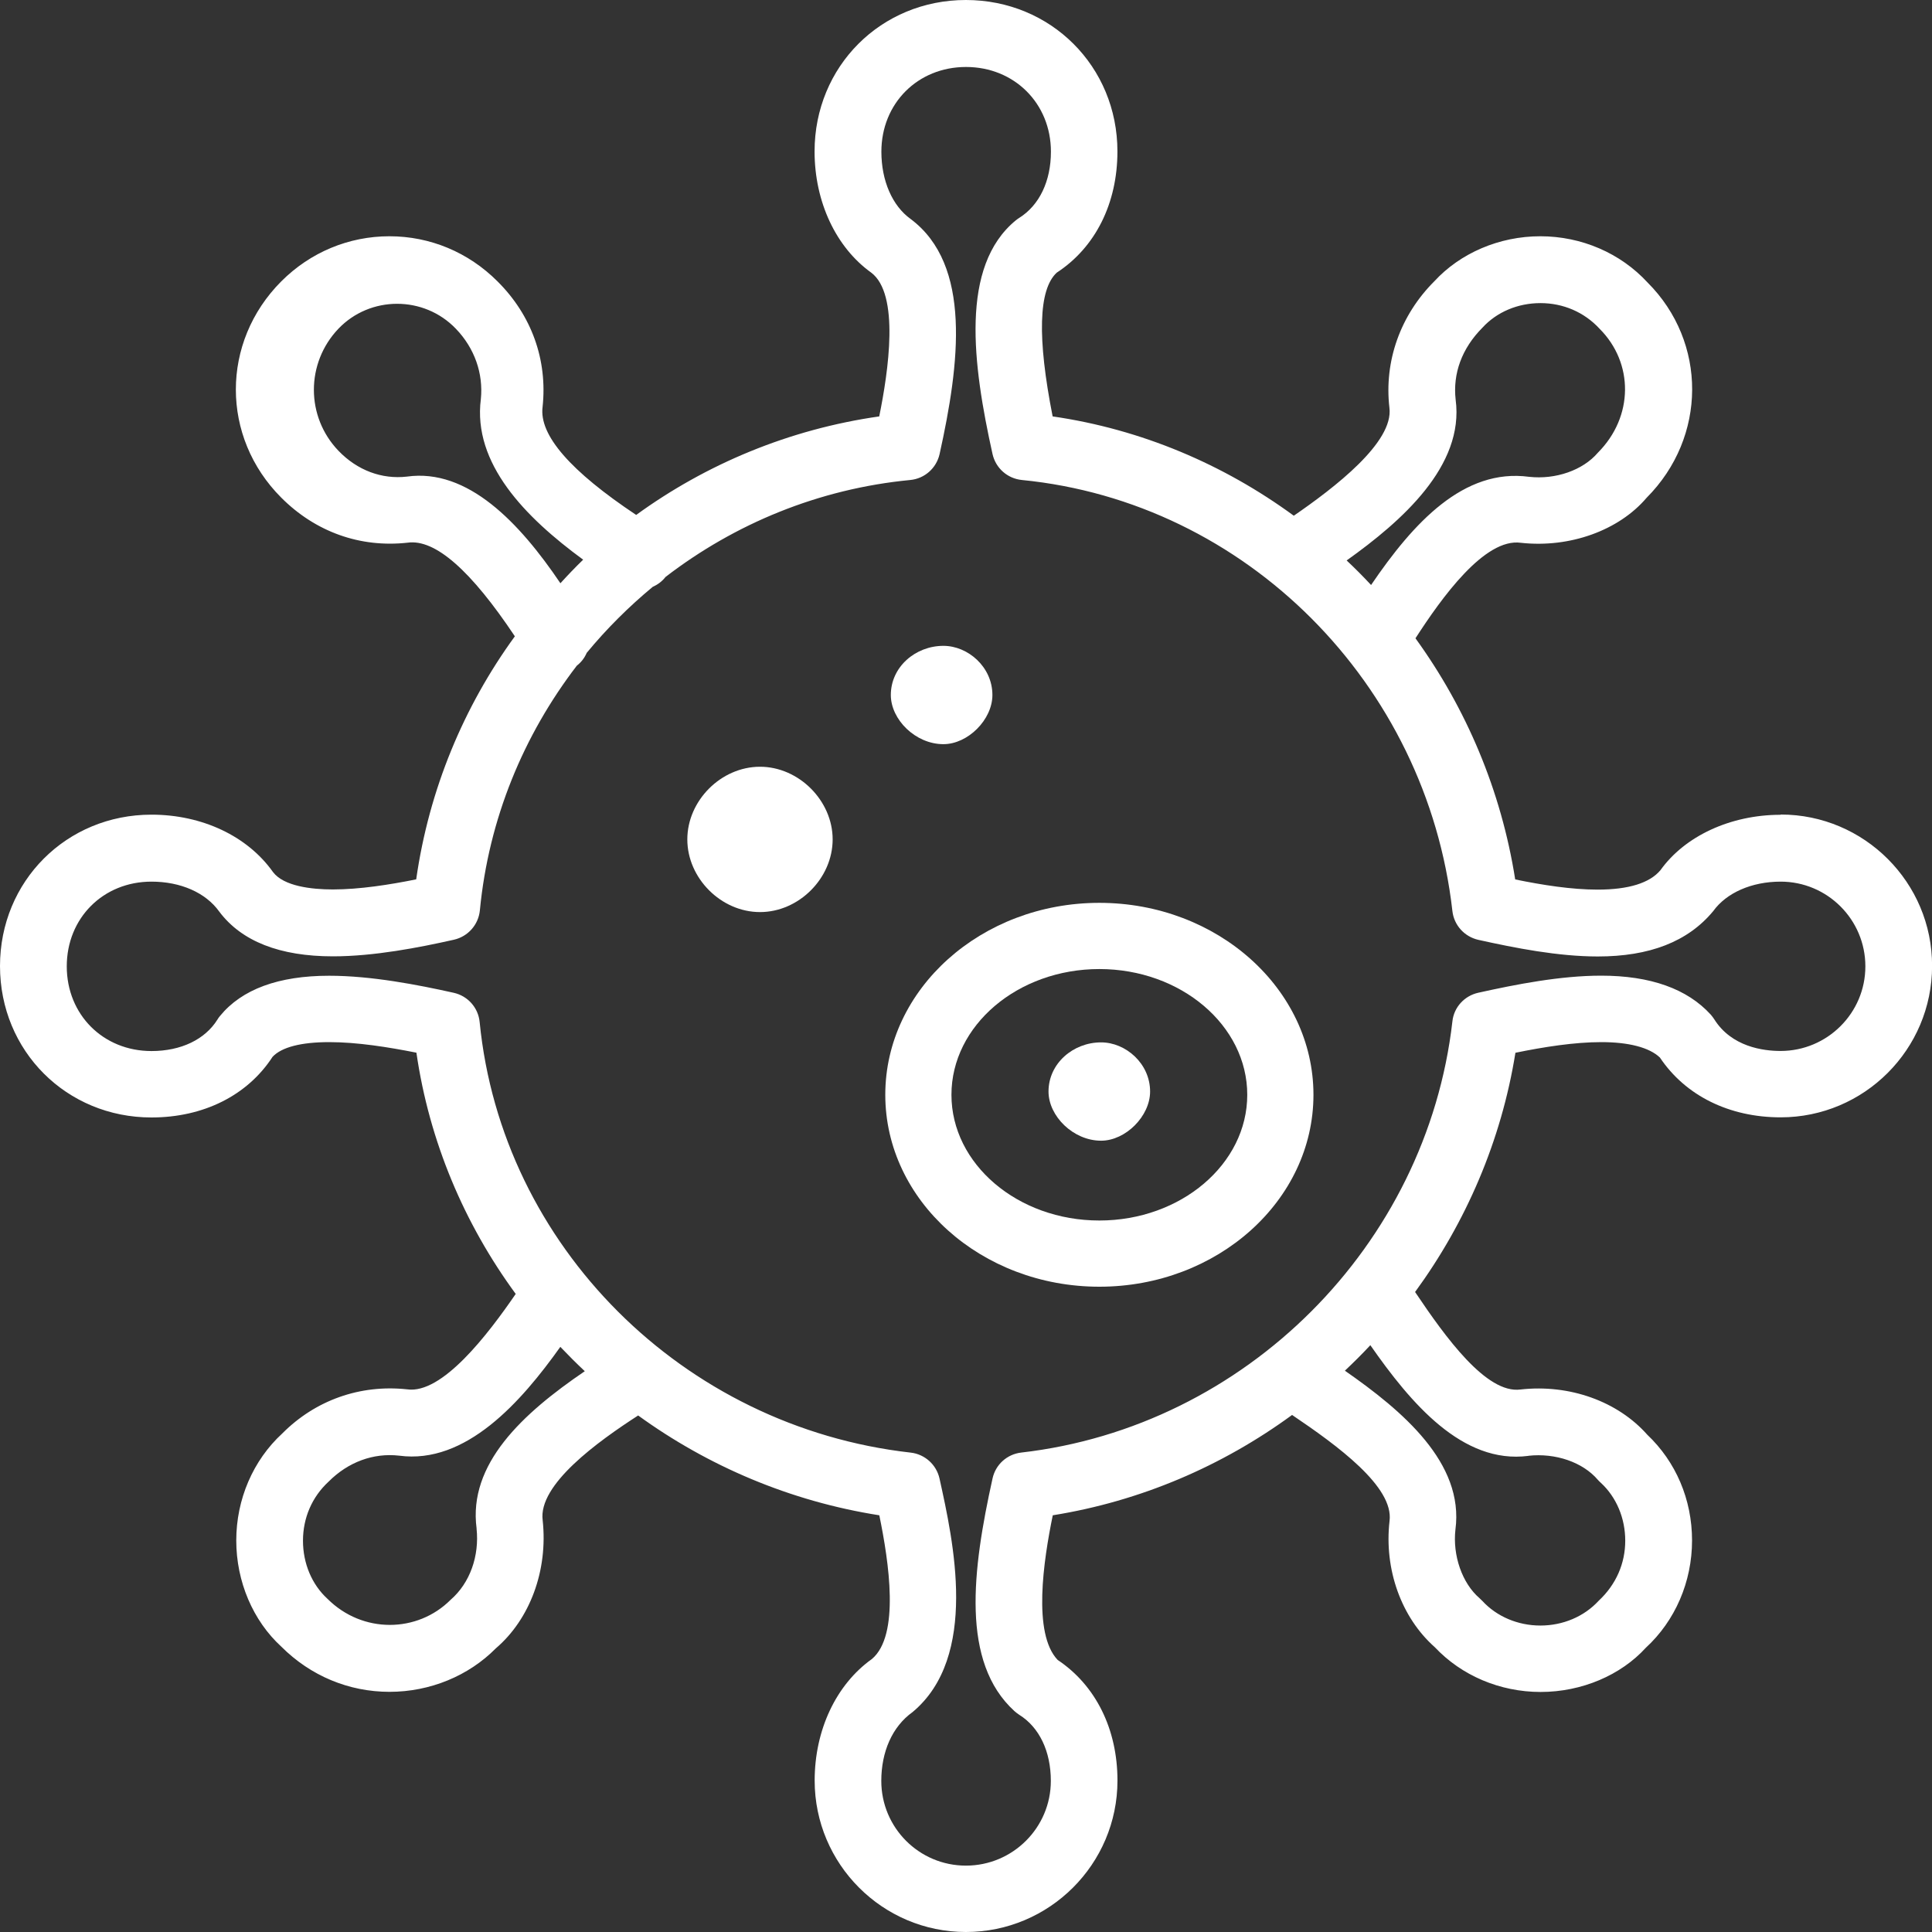
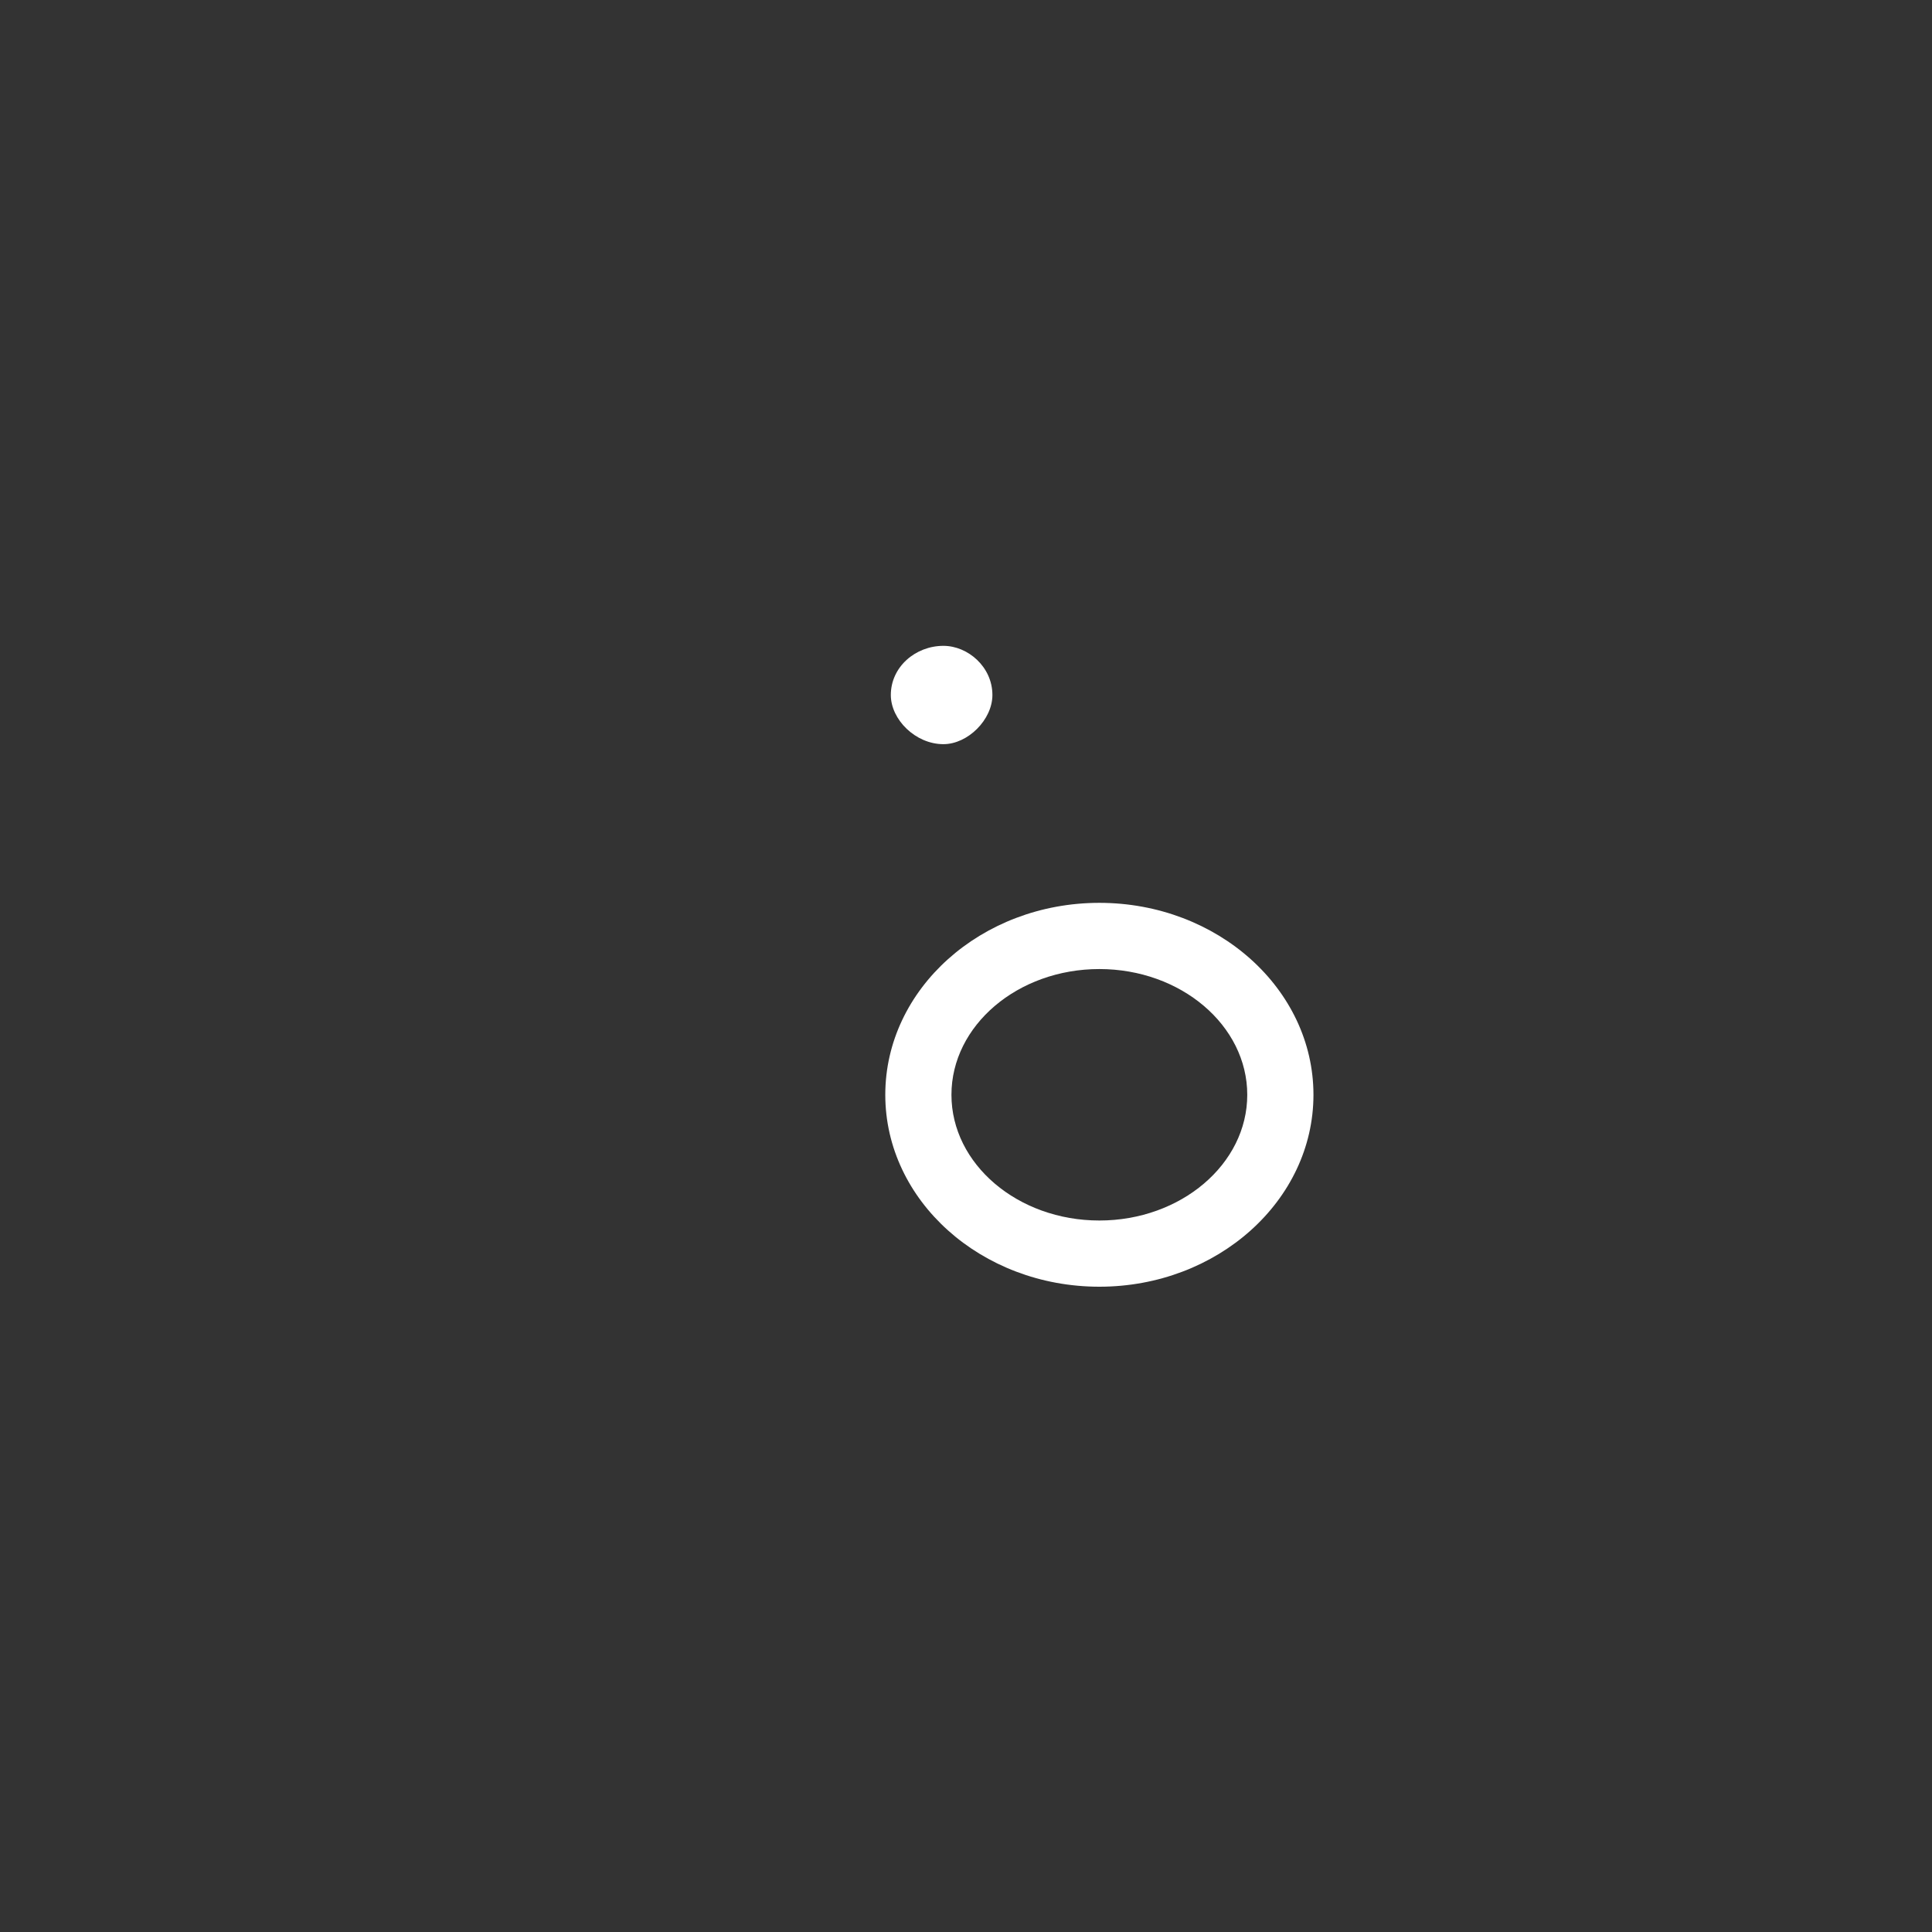
<svg xmlns="http://www.w3.org/2000/svg" fill="none" viewBox="0 0 45 45" height="45" width="45">
  <rect x="0" y="0" width="45" height="45" fill="#333333" stroke="none" />
-   <path fill="white" d="M41.473 18.978C40.302 18.978 39.241 19.477 38.676 20.267C38.426 20.567 37.933 20.721 37.21 20.721C36.608 20.721 35.93 20.615 35.292 20.484C34.965 18.407 34.148 16.495 32.969 14.867C33.574 13.93 34.58 12.522 35.426 12.643C36.57 12.768 37.709 12.351 38.352 11.595C39.762 10.181 39.765 7.969 38.375 6.58C37.746 5.897 36.838 5.503 35.878 5.503H35.876C34.918 5.503 34.01 5.897 33.406 6.554C32.618 7.342 32.236 8.41 32.362 9.497C32.468 10.301 31.078 11.363 30.135 12.012C28.504 10.818 26.588 9.999 24.518 9.699C24.157 7.869 24.188 6.744 24.613 6.351C25.514 5.763 26.027 4.737 26.027 3.527C26.027 1.549 24.476 0 22.497 0C20.518 0 18.973 1.549 18.973 3.527C18.973 4.704 19.473 5.762 20.291 6.349C20.959 6.85 20.694 8.641 20.479 9.699C18.386 9.998 16.455 10.805 14.818 11.994C13.29 10.976 12.552 10.135 12.638 9.477C12.755 8.382 12.382 7.343 11.588 6.554C10.909 5.874 10.016 5.503 9.07 5.503C8.123 5.503 7.228 5.876 6.551 6.554C5.141 7.968 5.141 10.181 6.551 11.591C7.346 12.388 8.387 12.763 9.495 12.64C10.139 12.55 10.973 13.293 11.992 14.821C10.802 16.456 9.993 18.387 9.694 20.482C9.074 20.607 8.374 20.717 7.753 20.717C7.257 20.717 6.608 20.643 6.358 20.311C5.765 19.474 4.707 18.975 3.527 18.975C1.549 18.975 0 20.524 0 22.502C0 24.479 1.549 26.028 3.527 26.028C4.74 26.028 5.765 25.514 6.349 24.615C6.559 24.39 7.015 24.273 7.669 24.273C8.322 24.273 9.048 24.39 9.699 24.519C9.999 26.589 10.815 28.505 12.012 30.138C11.365 31.081 10.297 32.481 9.48 32.36C8.387 32.243 7.346 32.613 6.577 33.386C5.894 34.013 5.503 34.922 5.503 35.881C5.503 36.84 5.894 37.752 6.554 38.355C7.234 39.035 8.126 39.406 9.073 39.406C10.019 39.406 10.915 39.033 11.547 38.395C12.344 37.714 12.766 36.579 12.64 35.411C12.529 34.58 13.928 33.574 14.864 32.969C16.49 34.148 18.406 34.968 20.481 35.294C20.706 36.39 20.963 38.091 20.308 38.642C19.474 39.237 18.975 40.296 18.975 41.473C18.975 43.417 20.555 45 22.498 45C24.442 45 26.028 43.419 26.028 41.473C26.028 40.274 25.521 39.254 24.635 38.663C24.048 38.048 24.305 36.345 24.521 35.294C26.572 34.965 28.471 34.145 30.095 32.957C31.15 33.669 32.47 34.631 32.365 35.428C32.236 36.553 32.639 37.675 33.419 38.366C34.044 39.03 34.939 39.408 35.88 39.409H35.884C36.843 39.409 37.752 39.018 38.333 38.381C39.018 37.752 39.411 36.843 39.411 35.881C39.411 34.919 39.03 34.044 38.369 33.418C37.68 32.639 36.556 32.236 35.416 32.364C34.622 32.47 33.669 31.149 32.96 30.093C34.145 28.471 34.968 26.572 35.297 24.521C35.961 24.385 36.669 24.273 37.298 24.273C37.926 24.273 38.415 24.394 38.663 24.633C39.257 25.52 40.276 26.025 41.475 26.025C43.419 26.025 45.002 24.444 45.002 22.498C45.006 20.556 43.422 18.972 41.478 18.972L41.473 18.978ZM33.905 9.31C33.836 8.701 34.048 8.116 34.529 7.632C34.864 7.266 35.354 7.06 35.88 7.06H35.881C36.407 7.06 36.9 7.269 37.258 7.658C38.054 8.455 38.054 9.705 37.217 10.545C36.867 10.955 36.231 11.174 35.616 11.106C34.093 10.901 32.923 12.172 31.935 13.626C31.753 13.43 31.562 13.238 31.366 13.054C32.649 12.14 34.11 10.853 33.905 9.31ZM9.477 11.101C8.894 11.168 8.322 10.956 7.884 10.5C7.12 9.705 7.12 8.455 7.884 7.655C8.623 6.884 9.874 6.882 10.617 7.656C11.053 8.108 11.26 8.698 11.2 9.295C11.007 10.796 12.231 12.046 13.583 13.036C13.399 13.214 13.225 13.396 13.053 13.585C12.102 12.177 10.896 10.902 9.477 11.101ZM11.1 35.602C11.168 36.237 10.949 36.871 10.494 37.264C9.725 38.034 8.447 38.057 7.628 37.24C7.263 36.906 7.057 36.414 7.057 35.886C7.057 35.357 7.266 34.867 7.655 34.509C8.109 34.053 8.697 33.837 9.295 33.905C10.851 34.114 12.14 32.652 13.051 31.371C13.236 31.565 13.426 31.755 13.621 31.938C12.169 32.926 10.901 34.098 11.101 35.602H11.1ZM35.6 33.908C36.229 33.839 36.866 34.056 37.217 34.468C37.237 34.491 37.261 34.514 37.284 34.535C37.649 34.87 37.855 35.361 37.855 35.886C37.855 36.41 37.646 36.904 37.234 37.287C36.898 37.652 36.405 37.862 35.88 37.862H35.878C35.354 37.862 34.861 37.652 34.528 37.29C34.506 37.267 34.484 37.245 34.46 37.224C34.056 36.877 33.831 36.228 33.9 35.625C34.105 34.075 32.672 32.864 31.325 31.926C31.53 31.733 31.728 31.536 31.918 31.332C32.857 32.679 34.061 34.11 35.599 33.91L35.6 33.908ZM41.472 24.479C41.068 24.479 40.331 24.382 39.929 23.742C39.906 23.704 39.876 23.668 39.847 23.633C39.3 23.032 38.443 22.725 37.294 22.725C36.345 22.725 35.315 22.927 34.431 23.123C34.108 23.195 33.863 23.462 33.829 23.792C33.231 29.012 29.008 33.234 23.787 33.833C23.457 33.871 23.189 34.111 23.118 34.437C22.645 36.578 22.377 38.714 23.628 39.855C23.664 39.886 23.701 39.915 23.739 39.94C24.209 40.232 24.476 40.794 24.476 41.481C24.476 42.569 23.59 43.454 22.498 43.454C21.407 43.454 20.527 42.569 20.527 41.481C20.527 40.804 20.781 40.217 21.255 39.878C22.804 38.589 22.204 35.889 21.883 34.438C21.811 34.114 21.541 33.871 21.211 33.834C15.906 33.236 11.685 29.017 11.172 23.806C11.14 23.471 10.896 23.197 10.568 23.124C9.734 22.938 8.65 22.727 7.667 22.727C6.489 22.727 5.634 23.041 5.124 23.664C5.102 23.692 5.08 23.718 5.065 23.747C4.775 24.212 4.216 24.481 3.528 24.481C2.403 24.481 1.555 23.633 1.555 22.508C1.555 21.383 2.403 20.535 3.528 20.535C4.205 20.535 4.789 20.789 5.107 21.233C5.626 21.925 6.517 22.275 7.755 22.275C8.712 22.275 9.763 22.07 10.572 21.888C10.901 21.814 11.144 21.538 11.177 21.205C11.382 19.07 12.197 17.119 13.435 15.505C13.54 15.423 13.615 15.323 13.666 15.206C14.129 14.645 14.645 14.132 15.203 13.669C15.317 13.618 15.42 13.543 15.502 13.438C17.113 12.2 19.067 11.385 21.202 11.18C21.537 11.148 21.811 10.904 21.885 10.576C22.352 8.469 22.64 6.17 21.211 5.101C20.784 4.795 20.529 4.21 20.529 3.533C20.529 2.408 21.376 1.56 22.5 1.56C23.624 1.56 24.478 2.408 24.478 3.533C24.478 4.22 24.208 4.781 23.741 5.074C23.713 5.091 23.687 5.111 23.659 5.133C22.355 6.203 22.654 8.484 23.118 10.576C23.192 10.904 23.465 11.146 23.801 11.18C29.012 11.692 33.23 15.915 33.829 21.219C33.866 21.549 34.108 21.817 34.434 21.891C35.291 22.081 36.291 22.278 37.214 22.278C38.418 22.278 39.312 21.936 39.904 21.222C40.212 20.794 40.801 20.535 41.475 20.535C42.563 20.535 43.448 21.419 43.448 22.508C43.449 23.594 42.563 24.479 41.472 24.479Z" clip-rule="evenodd" fill-rule="evenodd" />
  <path fill="white" d="M21.974 17.333C22.545 17.333 23.115 16.761 23.115 16.188C23.115 15.534 22.545 15.043 21.974 15.043C21.322 15.043 20.749 15.534 20.749 16.188C20.749 16.758 21.322 17.333 21.974 17.333Z" clip-rule="evenodd" fill-rule="evenodd" />
-   <path fill="white" d="M25.647 26.569C26.218 26.569 26.788 25.997 26.788 25.424C26.788 24.77 26.218 24.279 25.647 24.279C24.995 24.279 24.422 24.77 24.422 25.424C24.422 25.994 24.995 26.569 25.647 26.569Z" clip-rule="evenodd" fill-rule="evenodd" />
-   <path fill="white" d="M17.702 17.859C16.795 17.859 16.009 18.648 16.009 19.551C16.009 20.455 16.795 21.244 17.702 21.244C18.608 21.244 19.394 20.455 19.394 19.551C19.394 18.648 18.605 17.859 17.702 17.859Z" clip-rule="evenodd" fill-rule="evenodd" />
  <path fill="white" d="M25.606 29.97C22.856 29.97 20.62 27.964 20.62 25.5C20.62 23.035 22.856 21.029 25.606 21.029C28.356 21.029 30.593 23.035 30.593 25.5C30.593 27.964 28.356 29.97 25.606 29.97ZM25.606 22.571C23.707 22.571 22.161 23.884 22.161 25.5C22.161 27.115 23.707 28.428 25.606 28.428C27.505 28.428 29.051 27.115 29.051 25.5C29.051 23.884 27.505 22.571 25.606 22.571Z" />
</svg>